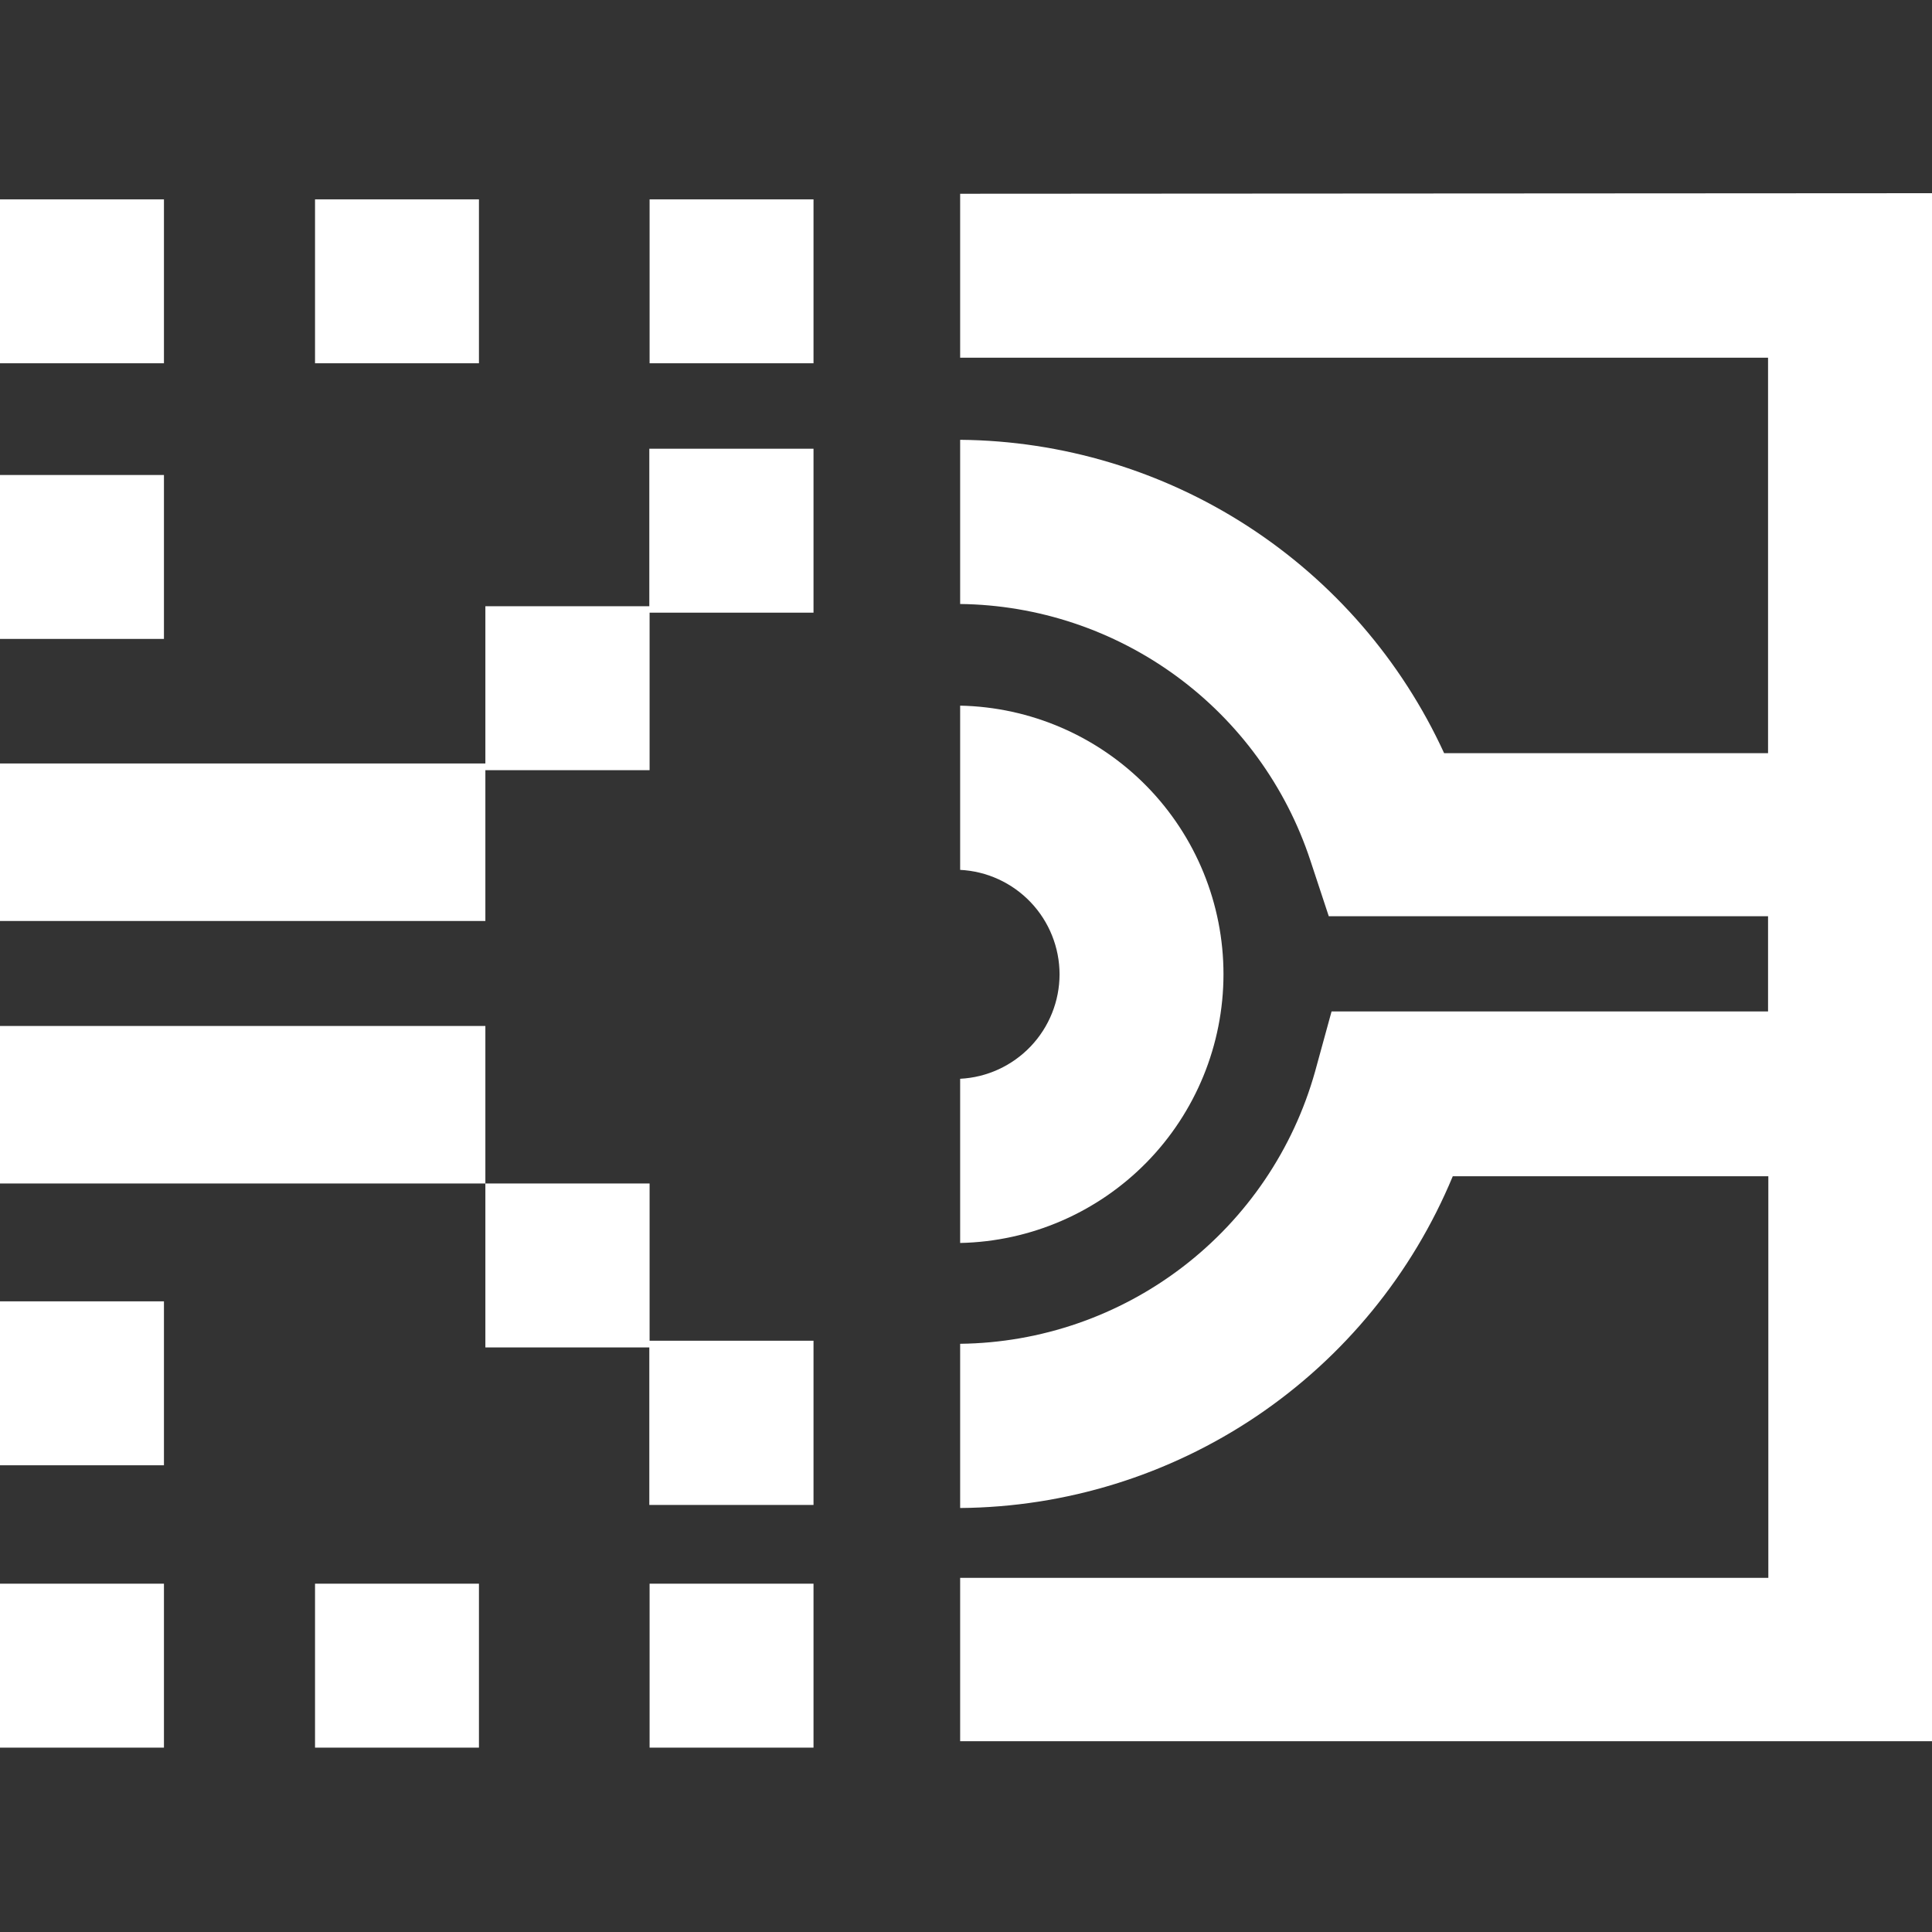
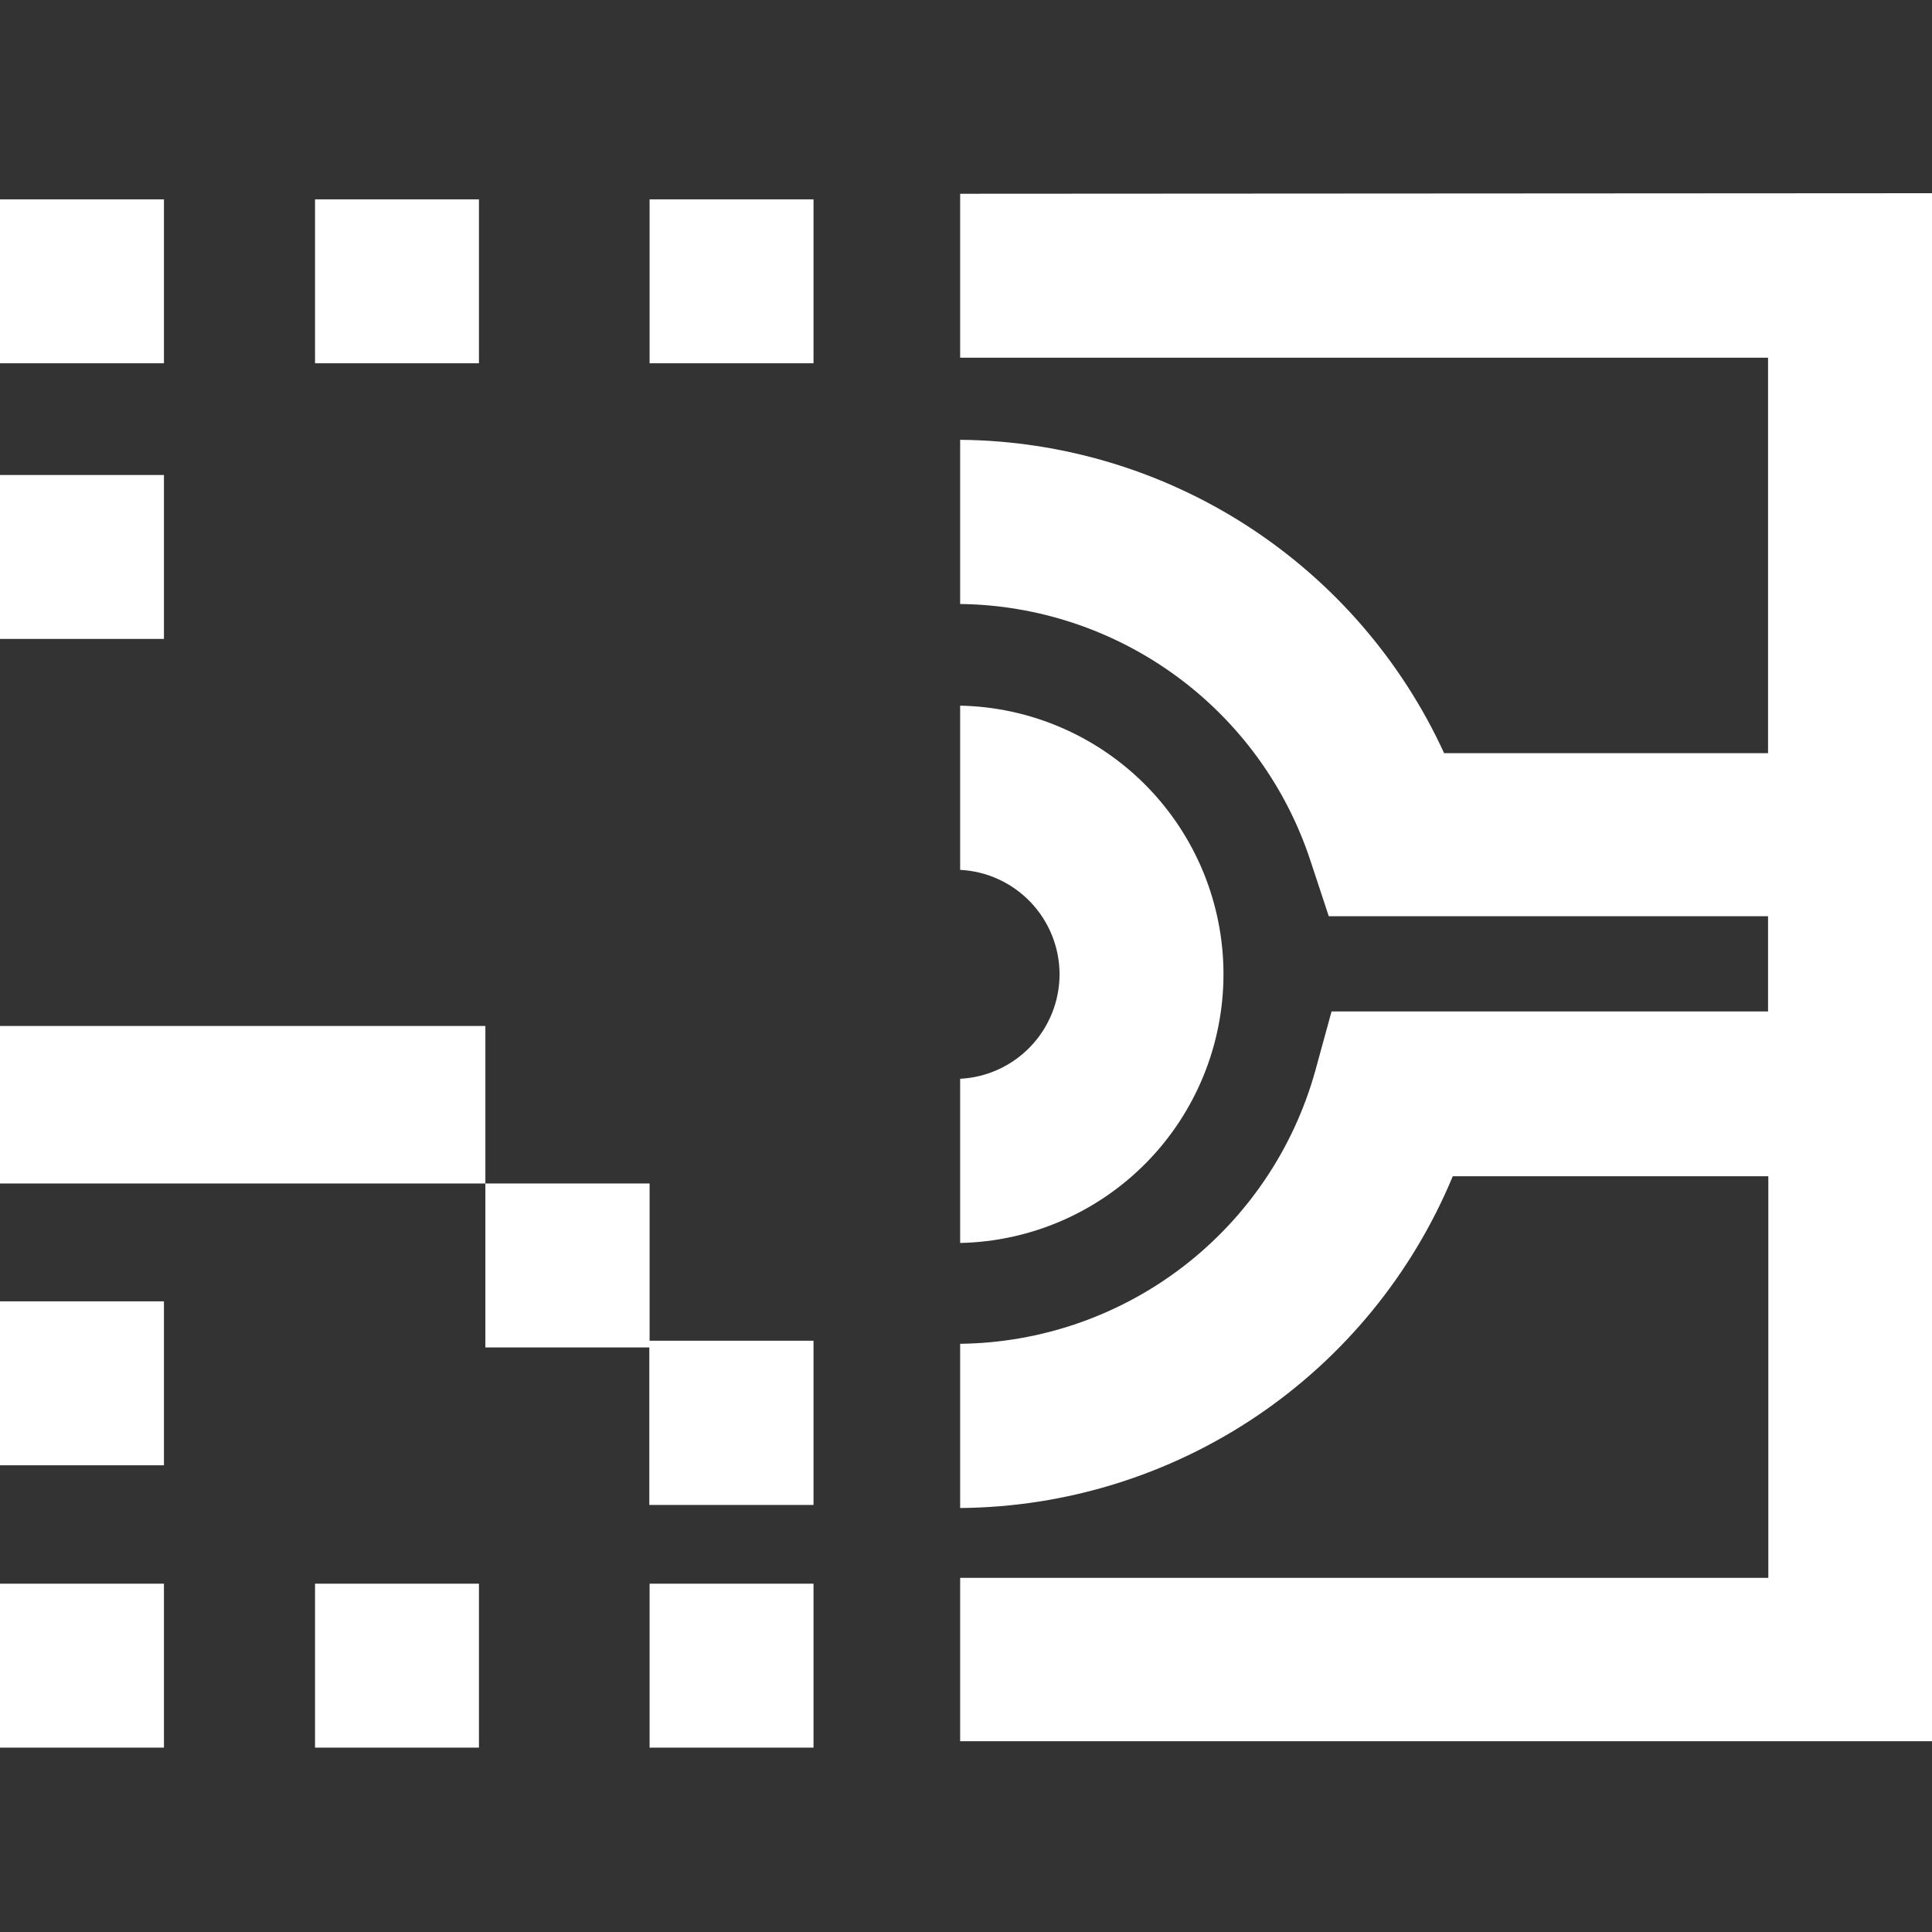
<svg xmlns="http://www.w3.org/2000/svg" width="70" height="70" viewBox="0 0 70 70" fill="none">
  <rect x="0" y="0" width="70" height="70" fill="#333333" stroke="none" />
  <path d="M5.94 7.223H0V13.162H5.94V7.223Z" fill="white" />
  <path d="M5.94 47.15H0V53.09H5.94V47.15Z" fill="white" />
  <path d="M5.94 17.21H0V23.149H5.94V17.21Z" fill="white" />
  <path d="M5.94 57.38H0V63.32H5.94V57.38Z" fill="white" />
  <path d="M29.475 7.223H23.536V13.162H29.475V7.223Z" fill="white" />
  <path d="M29.475 57.38H23.536V63.32H29.475V57.38Z" fill="white" />
  <path d="M17.353 7.223H11.414V13.162H17.353V7.223Z" fill="white" />
  <path d="M23.536 42.88H17.586V37.173H0V42.88H17.586V48.82H23.526V54.527H29.475V48.577H23.536V42.88Z" fill="white" />
-   <path d="M23.526 21.965H17.586V27.662H0V33.369H17.586V27.905H23.536V22.198H29.475V16.258H23.526V21.965Z" fill="white" />
-   <path d="M17.353 57.38H11.414V63.32H17.353V57.38Z" fill="white" />
+   <path d="M17.353 57.38H11.414V63.32H17.353Z" fill="white" />
  <path d="M44.329 35.301C44.33 32.753 43.331 30.306 41.547 28.486C39.762 26.666 37.336 25.618 34.788 25.567V31.517C35.758 31.566 36.673 31.986 37.344 32.691C38.014 33.395 38.388 34.329 38.39 35.301C38.388 36.274 38.014 37.208 37.344 37.912C36.673 38.617 35.758 39.037 34.788 39.086V45.035C37.335 44.983 39.76 43.934 41.544 42.115C43.327 40.295 44.327 37.849 44.329 35.301Z" fill="white" />
  <path d="M34.788 7.02V12.96H64.06V27.288H52.323C50.779 23.926 48.31 21.074 45.205 19.063C42.1 17.053 38.486 15.968 34.788 15.935V21.884C37.607 21.917 40.345 22.831 42.62 24.496C44.895 26.161 46.593 28.496 47.476 31.173L48.144 33.197H64.06V36.647H48.245L47.648 38.823C46.859 41.636 45.179 44.118 42.86 45.897C40.542 47.675 37.709 48.655 34.788 48.688V54.638C38.614 54.608 42.347 53.452 45.522 51.315C48.696 49.177 51.17 46.152 52.637 42.617H64.07V57.168H34.788V63.087H70V7L34.788 7.02Z" fill="white" />
</svg>